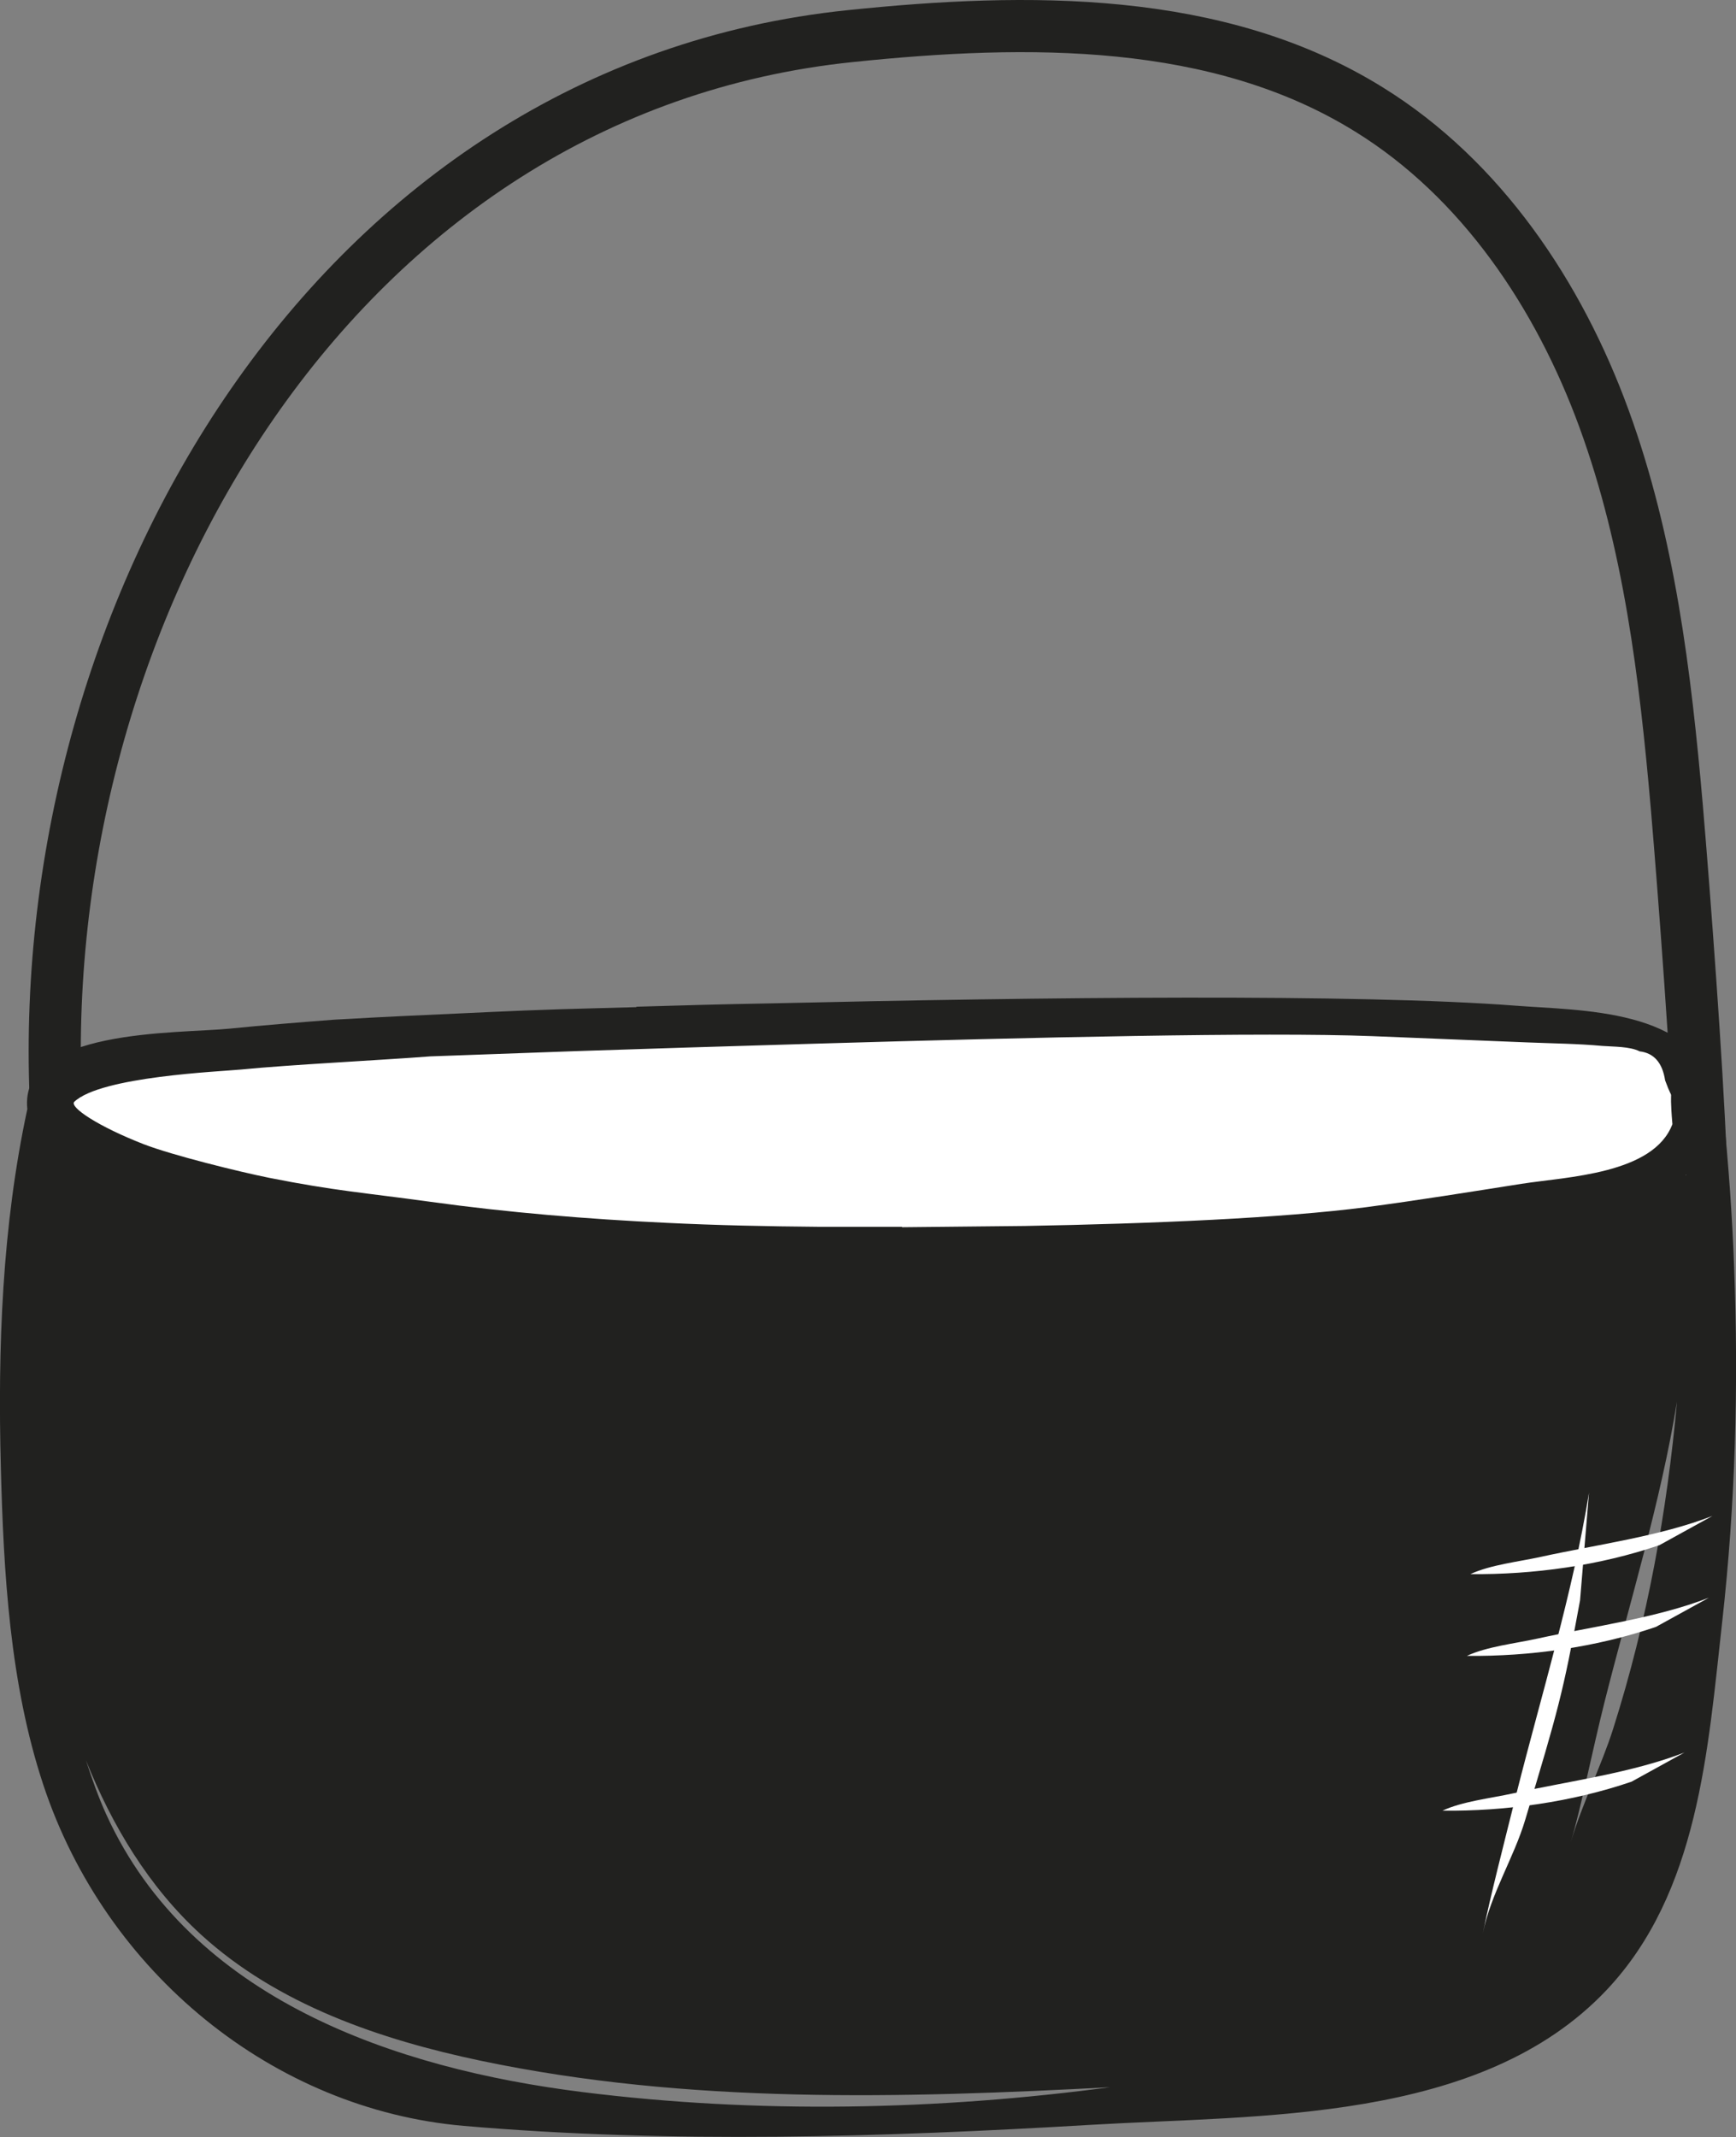
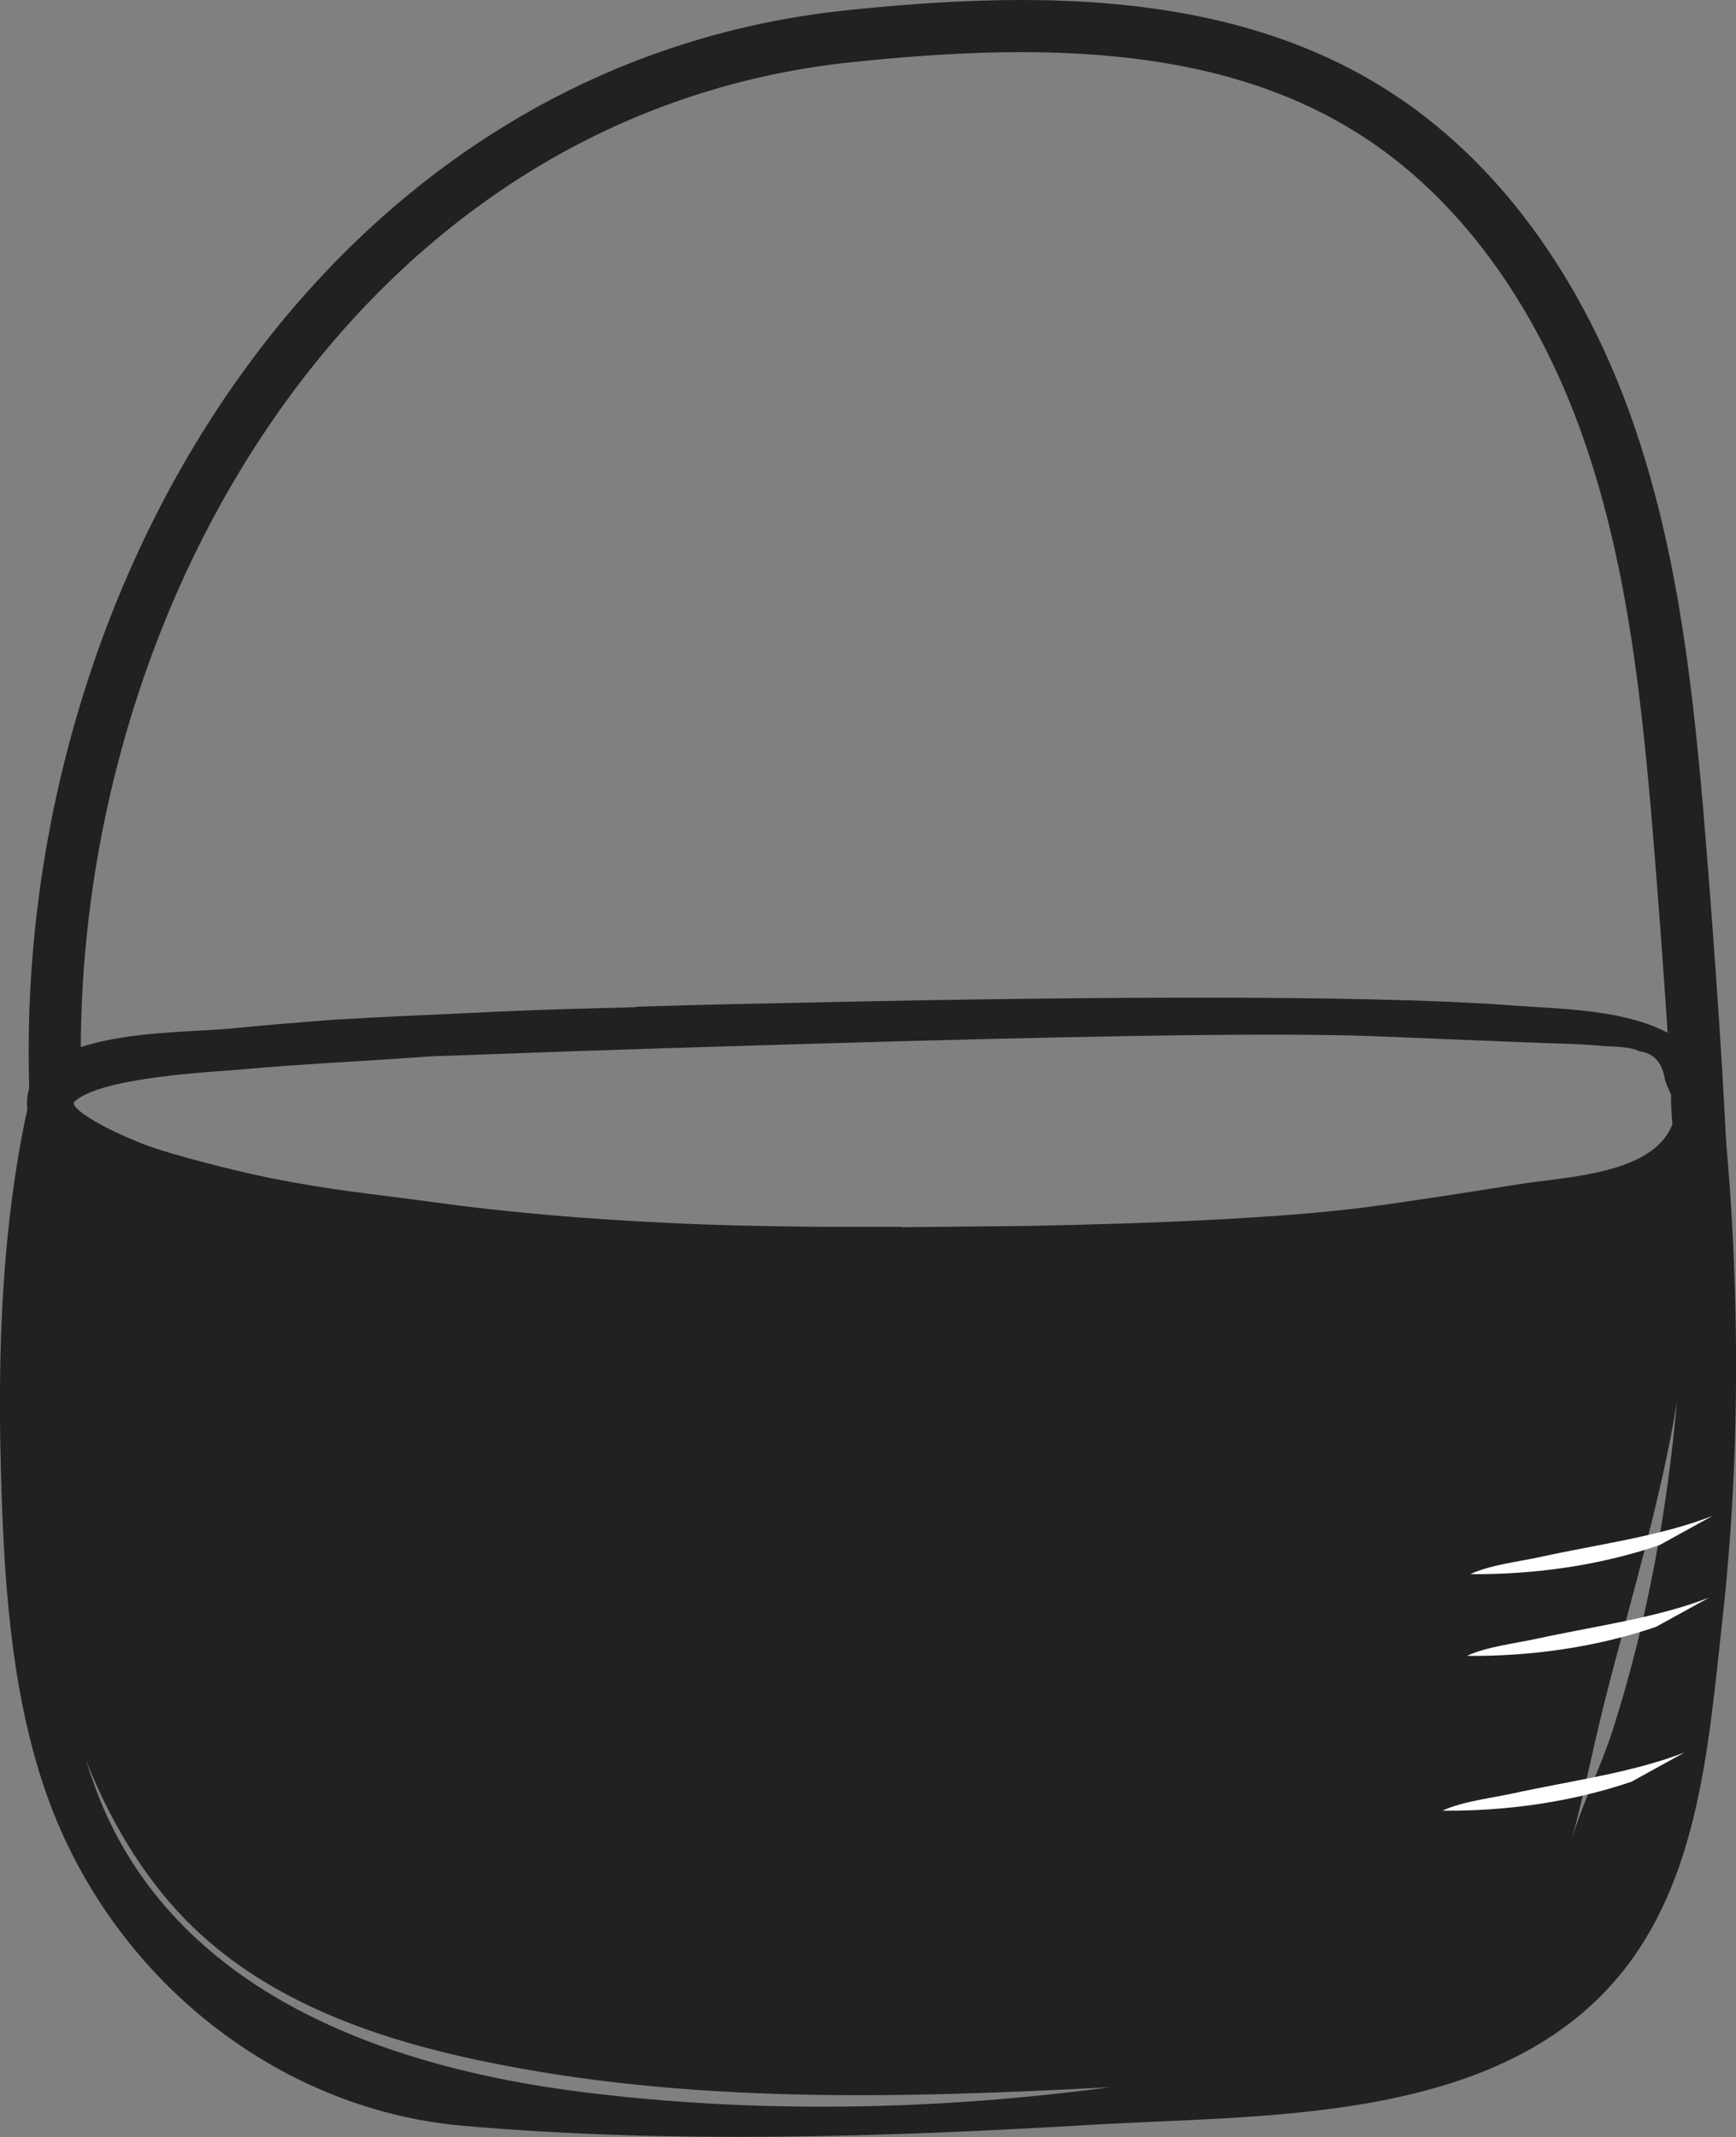
<svg xmlns="http://www.w3.org/2000/svg" id="Calque_2" data-name="Calque 2" viewBox="0 0 83.26 102.45">
  <rect x="0" y="0" width="83.26" height="102.45" fill="#808080" stroke="none" />
  <defs>
    <style>
      .cls-1 {
        fill: none;
        stroke: #21211f;
        stroke-miterlimit: 10;
        stroke-width: 2.5px;
      }

      .cls-2 {
        fill: #21211f;
      }

      .cls-2, .cls-3 {
        stroke-width: 0px;
      }

      .cls-3 {
        fill: #fff;
      }
    </style>
  </defs>
  <g id="Calque_1-2" data-name="Calque 1">
    <g>
      <g>
-         <path class="cls-3" d="m59.39,48.5c-1.63-.15-3.25-.4-4.88-.4-1.83,0-3.64.32-5.45.56-14.51,1.91-29.56-1.14-43.73,2.52-.9.23-1.94.65-2.12,1.56-.15.76.39,1.47.94,2.01,2.47,2.42,5.77,3.79,9.06,4.86,7.08,2.32,14.47,3.56,21.84,4.63,3.98.58,8,1.11,12.02.87,3.92-.24,7.76-1.21,11.57-2.18,5.48-1.39,10.96-2.79,16.38-4.39,1.55-.46,3.15-.96,4.41-1.98,1.26-1.02,2.14-2.68,1.77-4.26-.32-1.37-1.52-2.41-2.84-2.91-1.32-.51-2.76-.57-4.16-.63-4.93-.21-9.86.23-14.79-.24" />
        <path class="cls-2" d="m80.43,67.19c-.48,5.27-1.41,10.48-3.06,15.68-.57,1.8-1.48,3.56-2.03,5.43.5-1.69,1.03-4.38,1.61-6.69,1.18-4.68,2.71-9.65,3.48-14.42m.41-10.87s.02-.01.03-.02c0,.01,0,.03,0,.04l-.03-.02Zm-37.57,2.49c-1.39,0-2.74,0-4.01,0-2.43-.02-4.87-.07-7.3-.19-3.79-.18-7.57-.49-11.33-1.01-3.2-.44-4.56-.52-7.73-1.15-1.44-.29-4.64-1.08-6.01-1.61-2.18-.85-3.56-1.77-3.33-2.03,1.28-1.22,6.99-1.45,8.01-1.55,2.31-.23,6.76-.45,9.07-.63l6.96-.25c1.62-.05,3.39-.11,5.25-.17l6.31-.19c10.25-.3,21.43-.56,26.65-.36,2.47.1,4.95.2,7.42.3,1.21.05,2.43.06,3.63.17.51.04,1.31.02,1.78.26.68.08,1.09.54,1.22,1.39.49,1.33.16-.12.35,2.1-.91,2.4-5.07,2.52-7.24,2.86-2.48.39-4.96.79-7.45,1.12-4.02.52-10.2.79-16.36.9l-5.9.06Zm10.1,41.23c-8.42,1.13-17.03,1.3-25.43.25-8.97-1.12-18.79-4.45-22.83-13.28-.39-.85-.7-1.74-.99-2.63,1.26,3.15,3.03,6.09,5.52,8.36,3.67,3.35,8.57,5.03,13.43,6.05,9.92,2.08,20.15,1.8,30.3,1.26M19.27,48.71c-.44.02-.84.04-1.21.06,0,0,0,0,.01,0,0,0-.01,0-.02,0-.9.05-1.57.09-2,.11-1.68.13-3.35.26-5.03.43-2.49.25-10.11-.02-9.71,3.86C.1,58.79-.11,64.59.04,70.32c.13,5.07.43,10.4,2.04,15.25,2.99,9.01,11.03,15.55,20.16,16.34,9.99.86,20.09.54,30.08-.05,8.1-.48,18.7-.07,24.74-6.47,4.41-4.68,4.85-11.5,5.54-17.66.63-5.63.79-11.32.57-16.98-.09-2.48-.27-4.95-.52-7.42-.03-.27-.19-.45-.38-.56-.02-.14-.04-.29-.07-.44-.85-4-6.45-3.88-9.51-4.12-7.55-.58-22.7-.41-35.76-.11,0,0,0,0,0,0-2.27.04-4.42.1-6.42.16l.02.02c-1.26.03-2.46.07-3.63.1-1.18.04-2.29.08-3.31.13" />
      </g>
-       <path class="cls-3" d="m75.78,76.72c-.83,4.53-1.06,5.28-2.63,10.52-.54,1.81-1.65,3.54-2.03,5.43.33-1.65,1.03-4.38,1.61-6.69,1.18-4.68,2.71-9.65,3.48-14.42" />
      <path class="cls-3" d="m79.59,74.07c-2.87.98-6.04,1.42-9.07,1.39.97-.45,2.3-.59,3.39-.83,2.69-.59,5.7-.98,8.22-1.96" />
      <path class="cls-3" d="m79.42,77.99c-2.87.98-6.04,1.42-9.07,1.39.97-.45,2.3-.59,3.39-.83,2.69-.59,5.7-.98,8.22-1.96" />
      <path class="cls-3" d="m78.25,85.41c-2.87.98-6.04,1.42-9.07,1.39.97-.45,2.3-.59,3.39-.83,2.69-.59,5.7-.98,8.22-1.96" />
      <path class="cls-1" d="m2.67,52.61C1.71,29.16,16.13,4.27,40.79,1.73c8.49-.88,17.62-.98,24.87,3.52,5.38,3.33,9.1,8.88,11.27,14.82s2.94,12.29,3.49,18.59c.38,4.45.96,12.27,1.14,16.73" />
    </g>
  </g>
</svg>